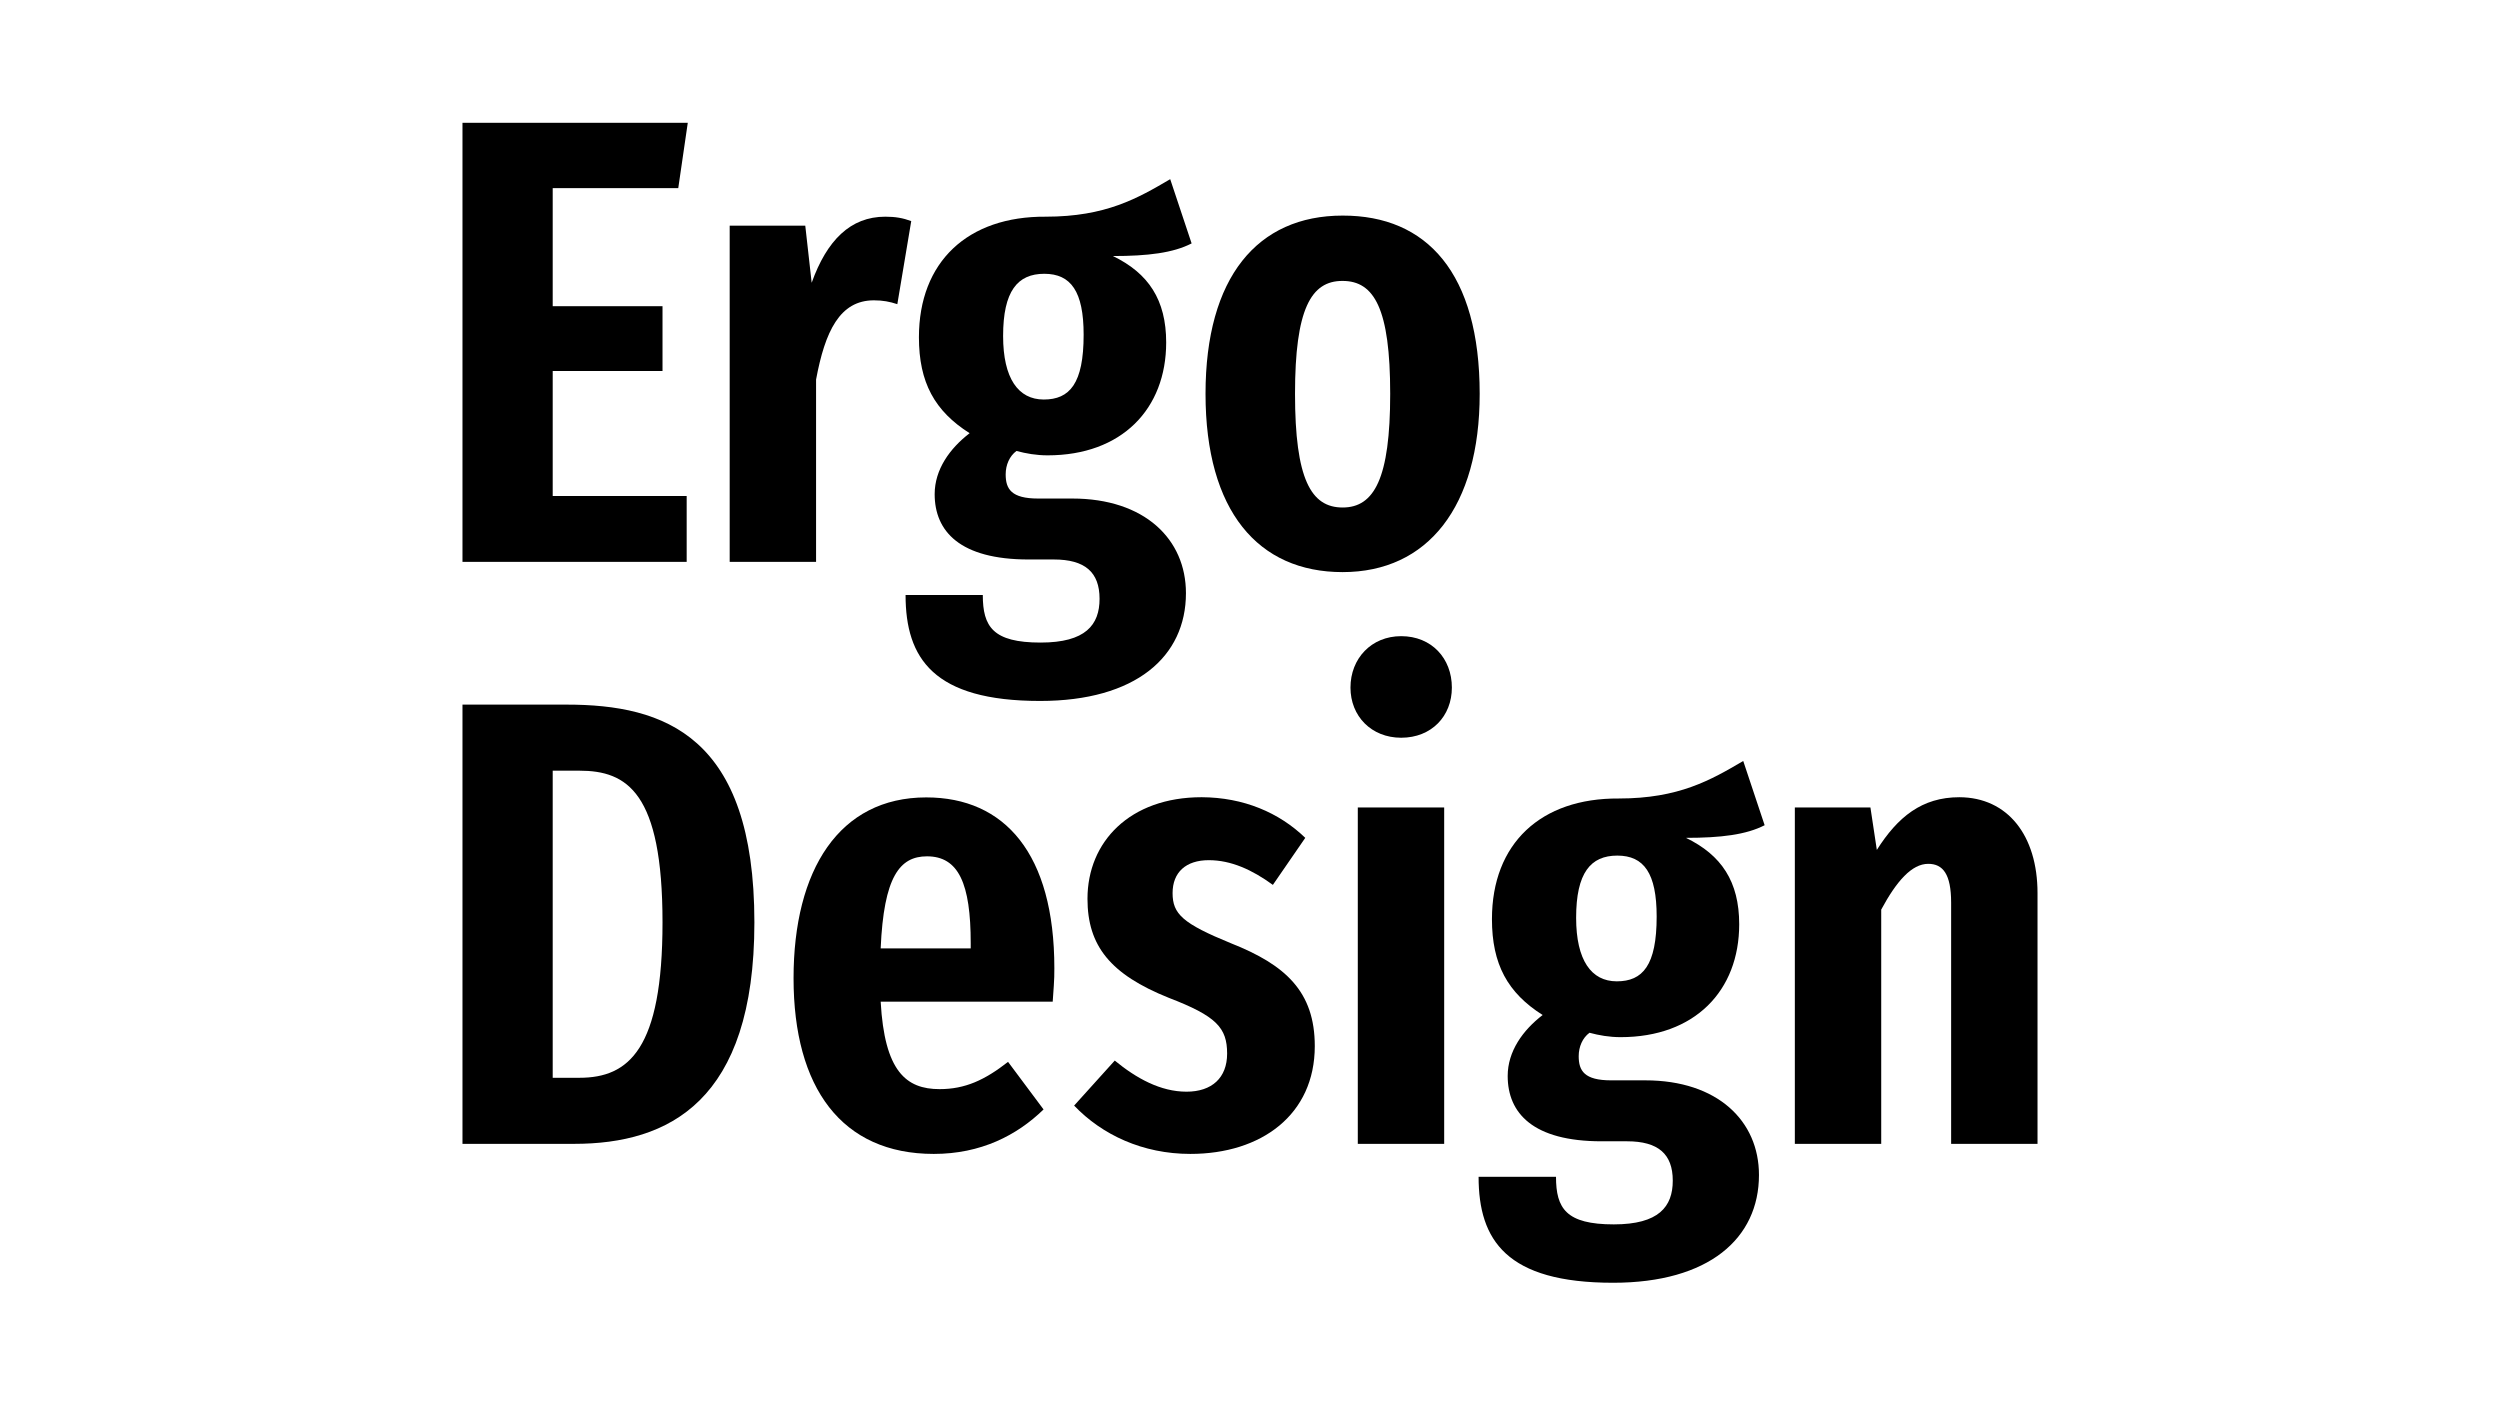
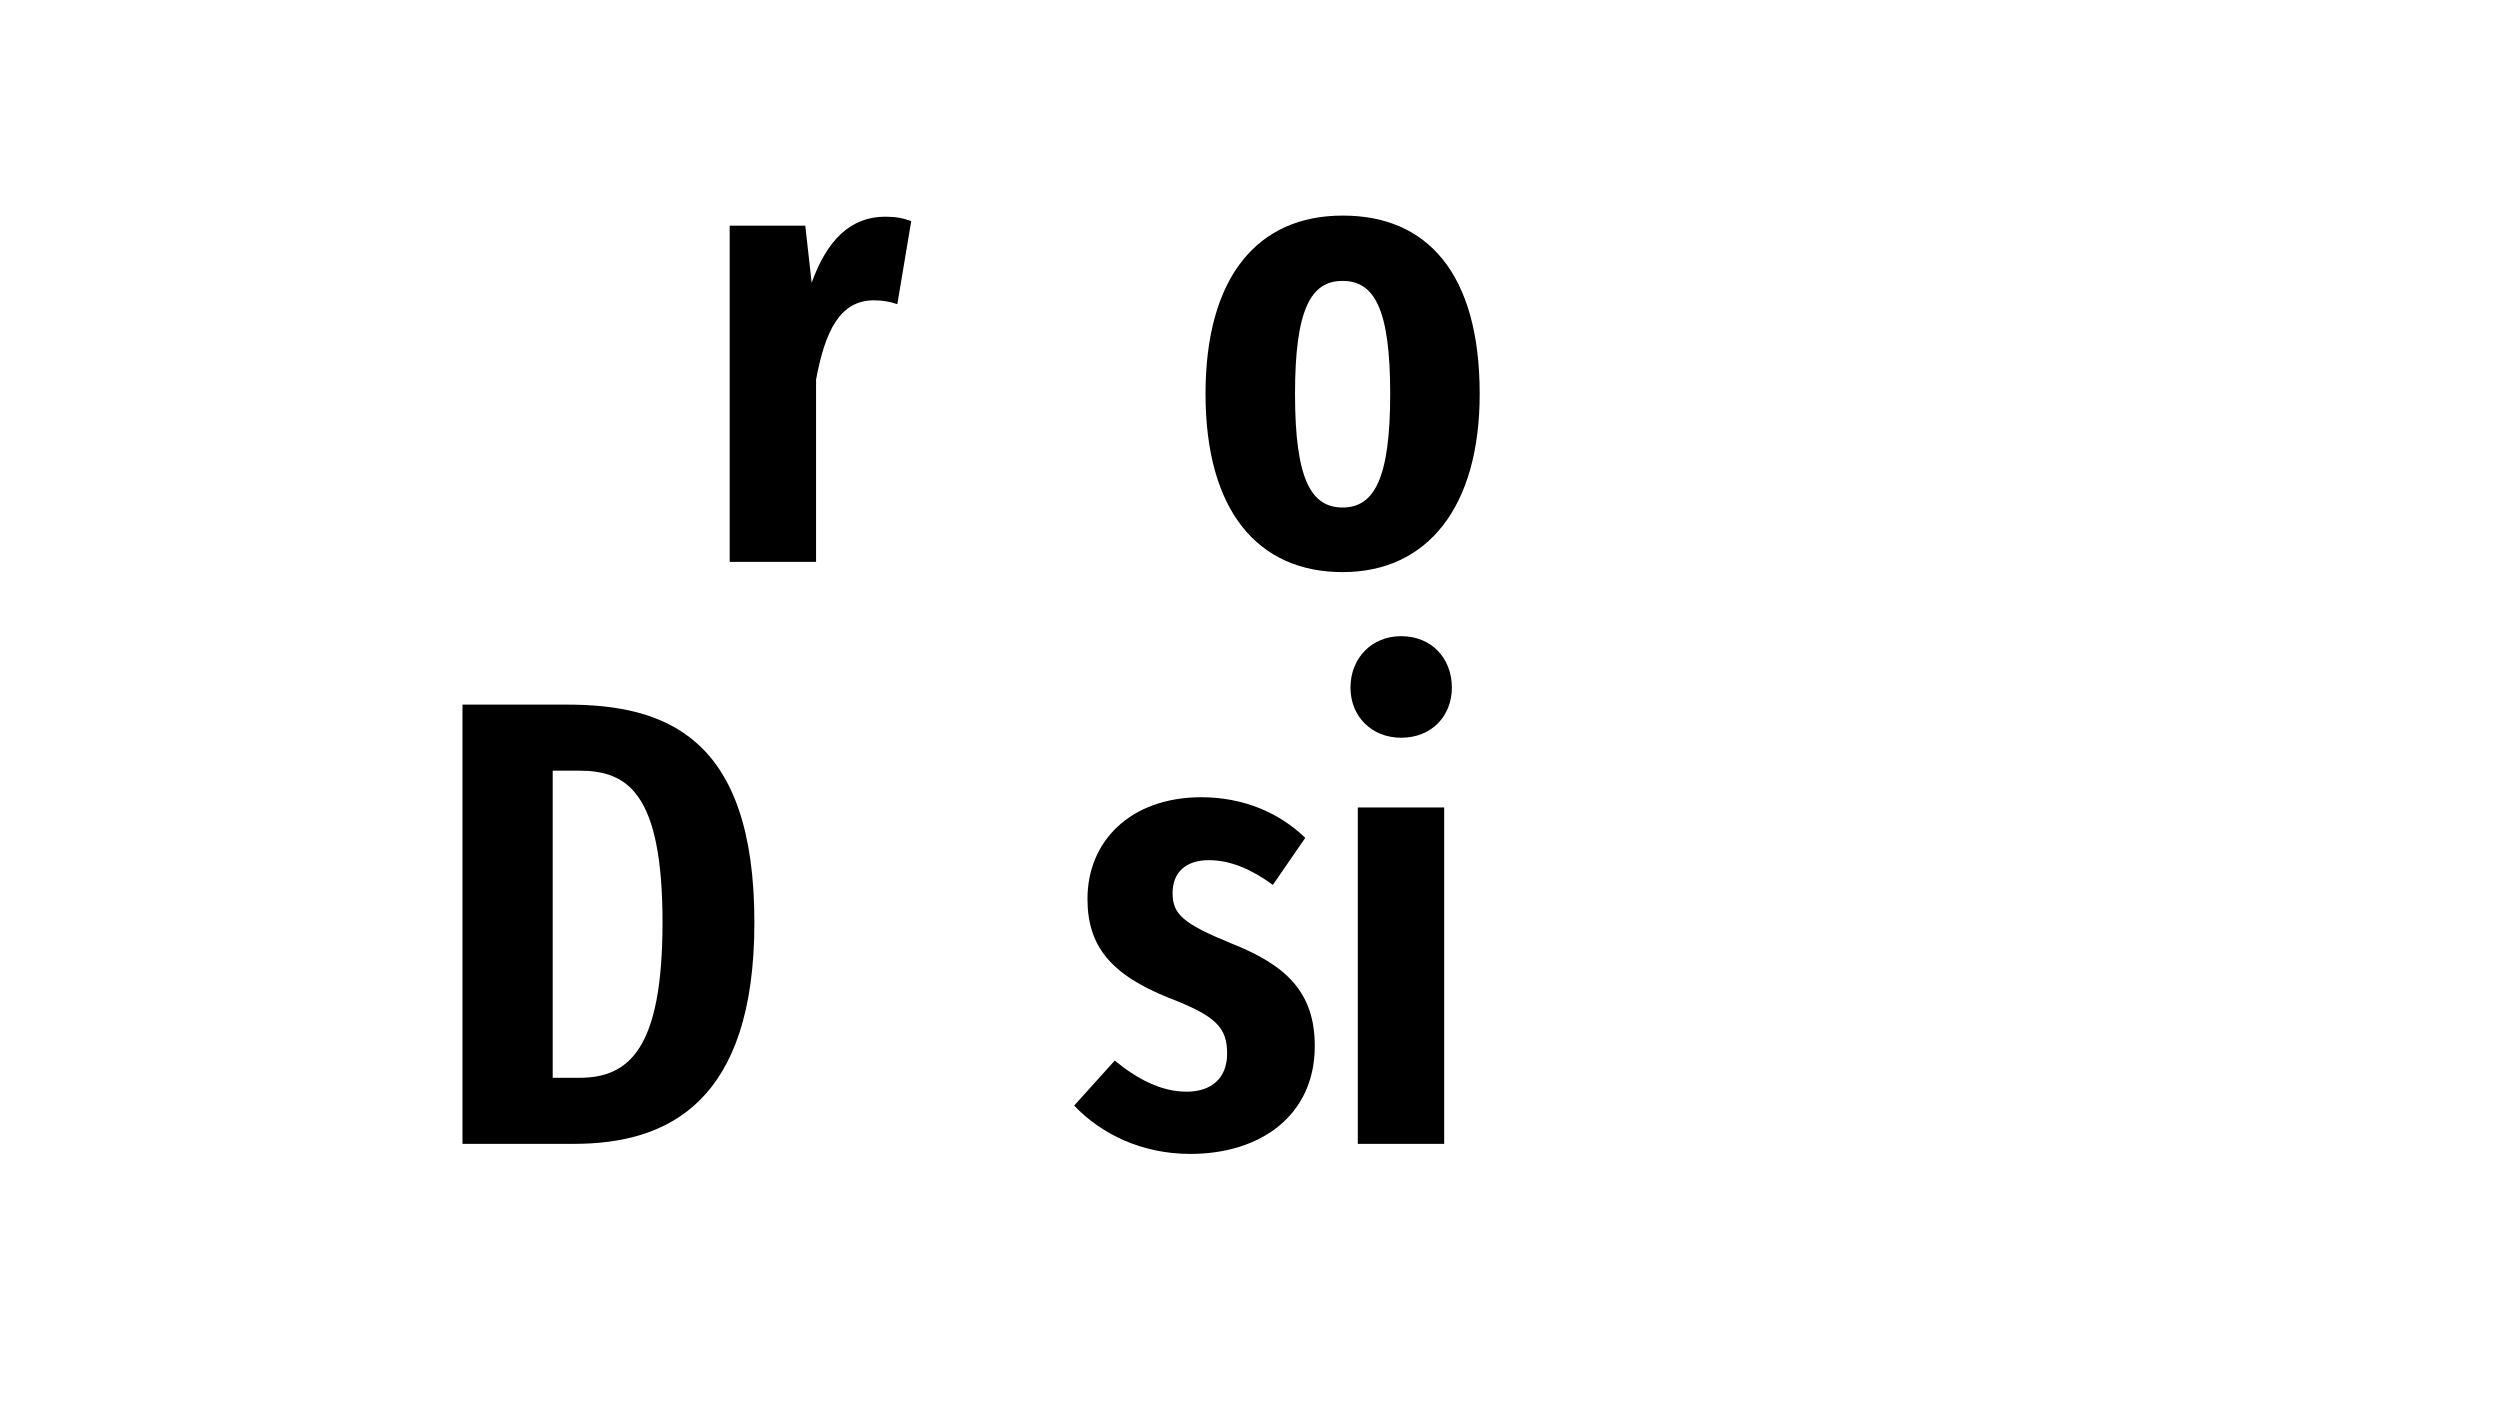
<svg xmlns="http://www.w3.org/2000/svg" version="1.1" id="Calque_1" x="0px" y="0px" viewBox="0 0 1366 768" style="enable-background:new 0 0 1366 768;" xml:space="preserve">
  <g>
-     <path d="M370.6,102.8H302v64.5h60v35.4h-60V271h73.2V307H252.7V67.1h123.1L370.6,102.8z" />
    <path d="M497.9,120.8l-7.6,45.4c-4.2-1.4-8-2.1-12.8-2.1c-18.7,0-26.7,17-31.6,43.3V307h-47.2V123.3H440l3.5,31.2   c8.3-23.2,21.2-36.1,40.2-36.1C489.2,118.4,493.3,119.1,497.9,120.8z" />
-     <path d="M651.1,133c-10.1,5.2-23.9,6.9-43,6.9c19.4,9.4,29.1,23.9,29.1,47.2c0,36.4-24.3,61.7-64.8,61.7c-6.2,0-11.8-1-17-2.4   c-3.8,2.8-5.9,7.6-5.9,12.8c0,8,3.1,13.2,17.7,13.2h18.7c39.5,0,62.1,22.2,62.1,51.7c0,34.7-27.4,58.9-79.7,58.9   c-58.2,0-73.5-23.2-73.5-57.9H537c0,17.3,5.5,26,31.6,26c24.6,0,32.2-9.7,32.2-23.9c0-14.6-8-21.5-25-21.5H562   c-37.4,0-51.3-15.3-51.3-35.7c0-13.5,8.3-25,19.1-33.3c-19.1-12.1-27.7-27.7-27.7-52.4c0-41.3,26.7-66.2,69.3-65.9   c32.9,0,50.3-10.1,68-20.5L651.1,133z M548.1,183.6c0,23.2,8.3,34.7,22.2,34.7c14.2,0,21.8-8.7,21.8-35.4   c0-23.6-6.9-33.3-21.5-33.3S548.1,159,548.1,183.6z" />
    <path d="M808.5,215.2c0,61.7-28.4,97.4-74.9,97.4c-46.1,0-74.9-33.3-74.9-97.4c0-63.8,28.4-97.4,74.9-97.4   C779.7,117.7,808.5,149.3,808.5,215.2z M707.6,215.2c0,46.5,8.7,62.1,26,62.1c17.3,0,26-15.9,26-62.1c0-46.5-8.7-61.7-26-61.7   C716.3,153.4,707.6,169,707.6,215.2z" />
    <path d="M412.2,504c0,97.8-46.8,121-98.5,121h-61V385h56.9C363,385,412.2,402,412.2,504z M302,421.1v167.8h14.6   c27,0,45.4-15.6,45.4-84.9c0-71.1-19.4-82.9-45.4-82.9H302z" />
-     <path d="M575.2,547.3h-94c2.1,38.1,13.9,47.8,32.2,47.8c13.9,0,24.6-4.9,37.4-14.9l19.4,26c-14.6,14.2-34.3,24.3-60,24.3   c-50.3,0-76.6-36.1-76.6-96c0-59.3,25-98.8,72.5-98.8c43,0,70,30.9,70,93.3C576.2,535.2,575.5,542.4,575.2,547.3z M530.4,515.4   c0-32.6-6.6-47.5-23.9-47.5c-14.9,0-23.6,11.1-25.3,50.3h49.2V515.4z" />
    <path d="M713.2,457.8l-17.7,25.7c-11.4-8.3-22.9-13.5-35-13.5c-12.5,0-19.8,6.6-19.8,18c0,11.4,5.5,16.6,31.9,27.4   c29.8,11.8,45.8,26.4,45.8,56.2c0,37.4-29.1,58.9-68,58.9c-26,0-48.2-10.4-63.5-26.4l22.2-24.6c11.8,9.7,25,17,39.2,17   c13.9,0,22.2-7.6,22.2-20.8c0-14.2-5.9-20.5-31.9-30.5c-31.9-12.8-44.4-28.4-44.4-54.1c0-31.2,23.2-55.5,62.4-55.5   C679.5,435.7,698.9,444,713.2,457.8z" />
    <path d="M793.3,375.7c0,15.6-11.1,27.4-27.7,27.4c-16.3,0-27.7-11.8-27.7-27.4c0-15.9,11.4-28.1,27.7-28.1   C782.2,347.6,793.3,359.7,793.3,375.7z M789.1,625h-47.2V441.2h47.2V625z" />
-     <path d="M964.2,450.9c-10.1,5.2-23.9,6.9-43,6.9c19.4,9.4,29.1,23.9,29.1,47.2c0,36.4-24.3,61.7-64.8,61.7c-6.2,0-11.8-1-17-2.4   c-3.8,2.8-5.9,7.6-5.9,12.8c0,8,3.1,13.2,17.7,13.2H899c39.5,0,62.1,22.2,62.1,51.7c0,34.7-27.4,58.9-79.7,58.9   c-58.2,0-73.5-23.2-73.5-57.9h42.3c0,17.3,5.5,26,31.6,26c24.6,0,32.2-9.7,32.2-23.9c0-14.6-8-21.5-25-21.5h-13.9   c-37.4,0-51.3-15.3-51.3-35.7c0-13.5,8.3-25,19.1-33.3c-19.1-12.1-27.7-27.7-27.7-52.4c0-41.3,26.7-66.2,69.3-65.9   c32.9,0,50.3-10.1,68-20.5L964.2,450.9z M861.2,501.5c0,23.2,8.3,34.7,22.2,34.7c14.2,0,21.8-8.7,21.8-35.4   c0-23.6-6.9-33.3-21.5-33.3S861.2,476.9,861.2,501.5z" />
-     <path d="M1113.3,488v137h-47.2V493.2c0-15.6-4.5-21.2-12.5-21.2c-9,0-17.3,9.4-25.7,25V625h-47.2V441.2h41.3l3.5,23.2   c11.4-18,24.6-28.8,45.1-28.8C1097,435.7,1113.3,456.5,1113.3,488z" />
  </g>
</svg>